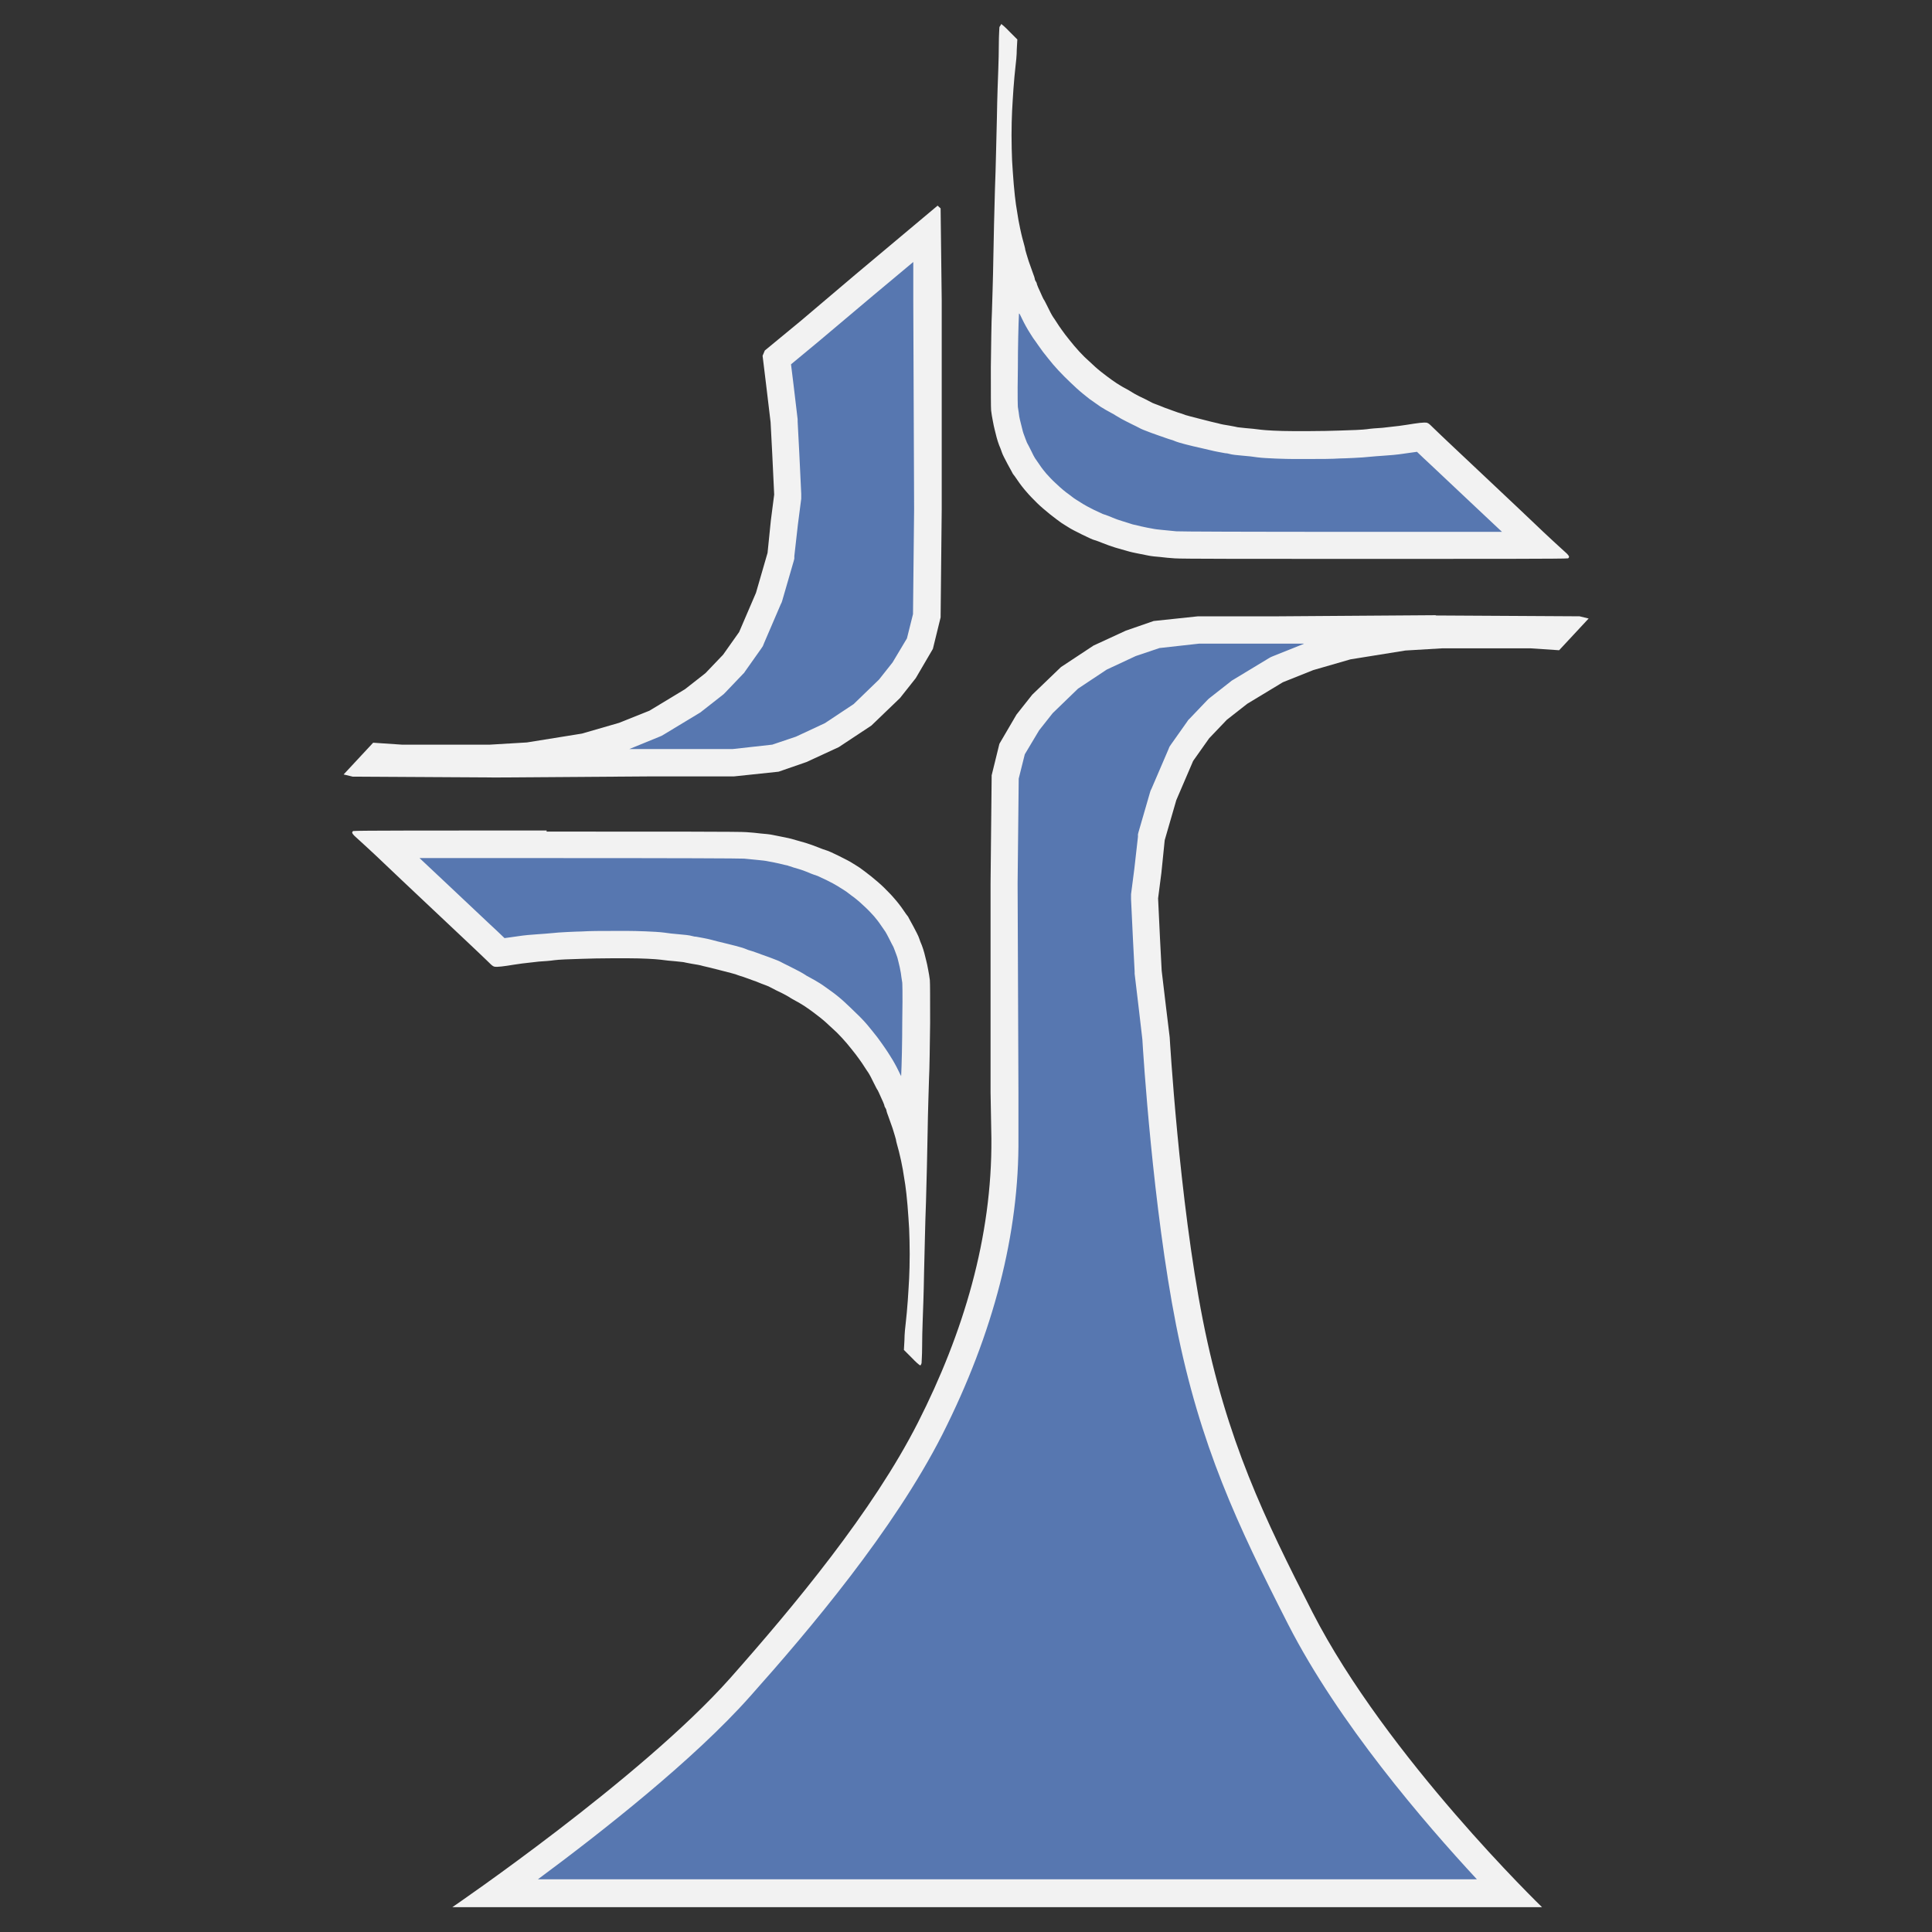
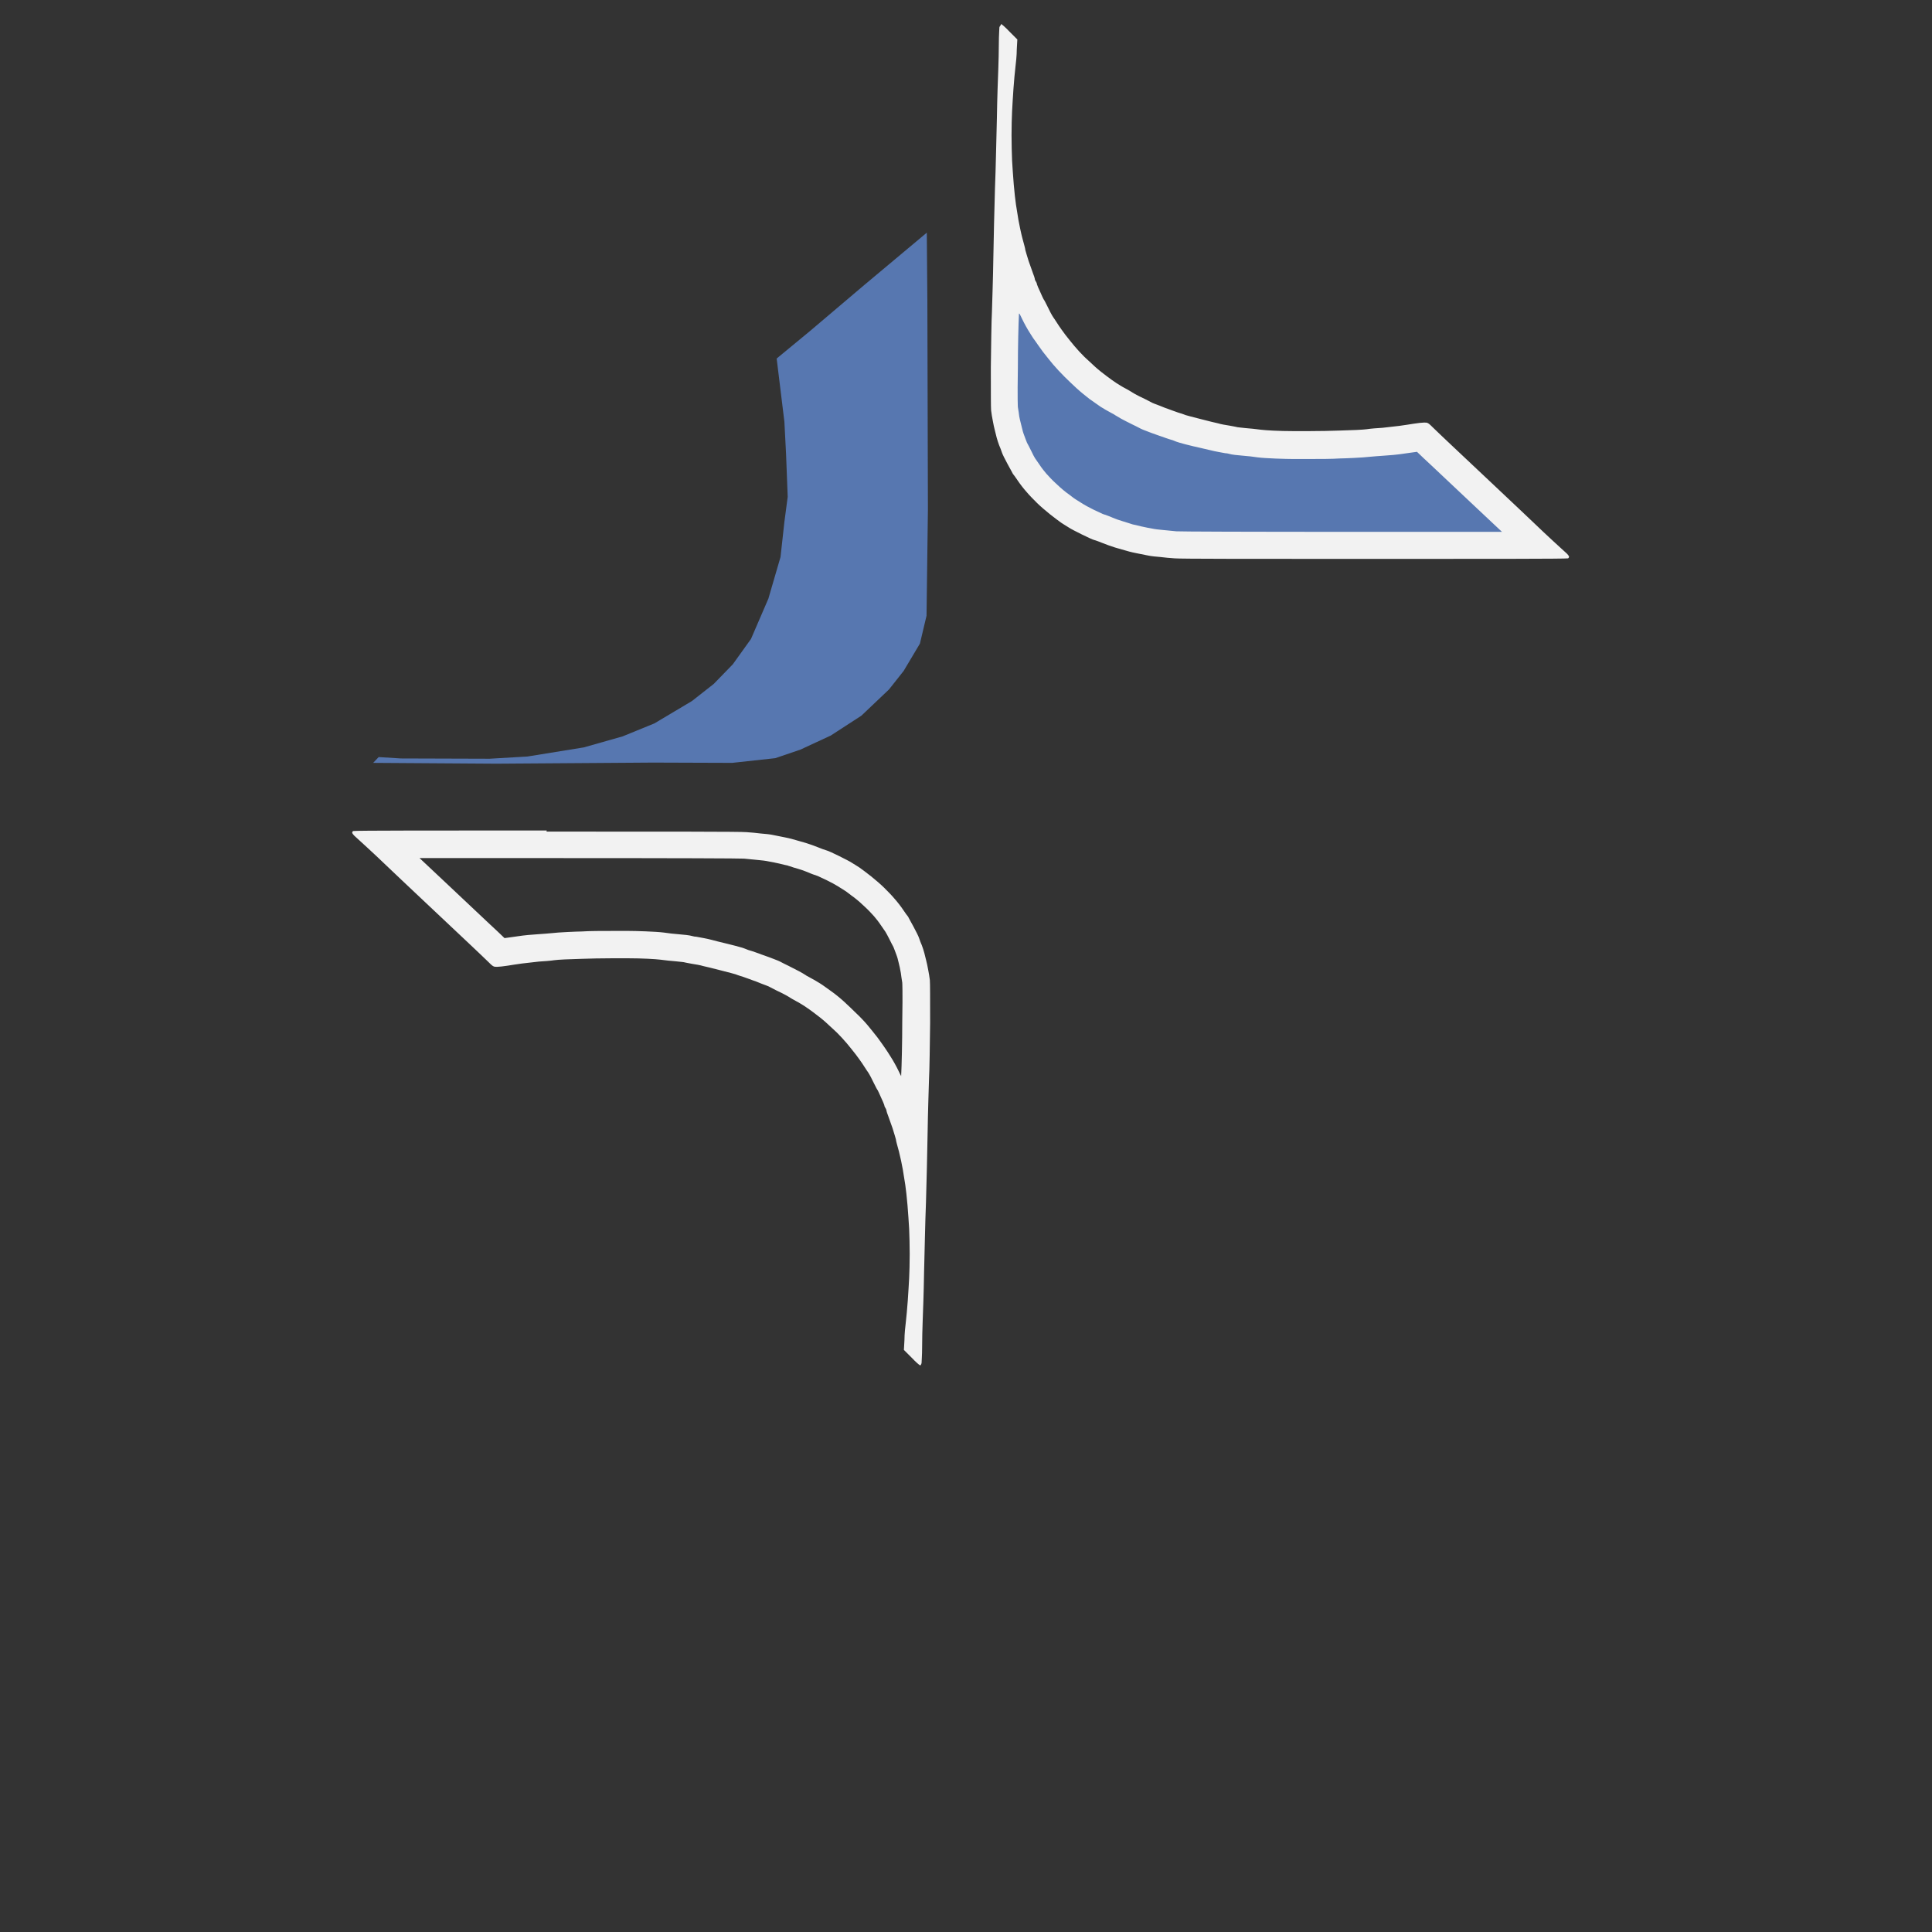
<svg xmlns="http://www.w3.org/2000/svg" id="Camada_1" version="1.1" viewBox="0 0 70 70">
  <rect x="0" y="0" width="70" height="70" fill="#333333" stroke="none" />
  <defs>
    <style>
      .st0 {
        fill: #f2f2f2;
      }

      .st1 {
        fill: #5777b0;
      }
    </style>
  </defs>
  <g>
-     <path class="st1" d="M32.94,41.17c-.01-.06-.07-.26-.13-.46-.06-.18-.14-.4-.17-.49-.01-.03-.02-.06-.03-.08-.02-.14-.1-.25-.12-.29.01,0-.06-.16-.12-.31-.06-.14-.13-.27-.14-.29-.03-.05-.25-.47-.25-.47-.03-.05-.1-.17-.17-.27l-.16-.25c-.04-.07-.15-.22-.25-.35-.1-.13-.26-.33-.36-.44-.1-.11-.27-.29-.38-.41-.12-.12-.31-.29-.43-.4-.12-.11-.32-.27-.44-.36-.12-.09-.28-.2-.36-.26-.09-.06-.25-.15-.36-.21-.07-.04-.13-.07-.16-.09,0,0-.1-.06-.2-.12-.08-.04-.25-.13-.38-.19l-.24-.12c-.05-.03-.19-.08-.33-.14l-.58-.21c-.05-.02-.31-.1-.33-.1-.01,0-.06-.04-.62-.17l-.65-.16c-.1-.03-.31-.06-.45-.09-.08-.01-.15-.02-.19-.03-.08-.03-.2-.04-.42-.06-.16-.01-.41-.04-.55-.06-.22-.03-.79-.05-1.22-.06h-.55c-.41,0-.85,0-1.14.01-.44.02-.91.04-1.04.06-.12.01-.36.03-.53.05-.2.01-.5.04-.66.07l-.52.08c-.08.01-.16.02-.23.03-.02-.02-.48-.45-.7-.67-.22-.21-2.83-2.66-3-2.83-.12-.11-.29-.28-.45-.43,1.23,0,3.4,0,5.89,0,4.72,0,7.01.01,7.2.02l.51.05c.13.01.31.04.39.05.09.01.28.05.42.08.14.03.29.07.35.09l.36.11c.11.03.29.1.4.14.14.06.31.12.36.13.04.02.2.09.36.17.18.09.38.19.44.23l.27.17c.07.04.24.17.37.28.14.11.34.28.44.38.1.1.26.26.35.36.08.09.21.25.28.36.09.14.18.26.21.29,0,0,.07.13.14.26.08.15.16.31.18.37l.11.27c.02.05.05.14.06.19.02.08.05.22.08.3.02.07.04.19.06.28l.06.37s.02.27,0,1.49c0,.75-.03,1.66-.04,2.01-.01.36-.04,1.22-.05,1.92,0,.22,0,.48-.02.75-.01-.05-.13-.51-.14-.55Z" />
    <path class="st0" d="M19.81,31.09c4.96,0,6.96.01,7.15.02.14.01.37.04.51.05.12.01.29.03.37.05.08.01.26.05.4.08.11.03.25.06.3.07l.05.02h.01c.08.03.21.07.32.1.1.03.25.08.34.12.13.06.28.11.37.14.07.03.19.09.32.15.16.08.33.17.39.21l.27.17c.07.04.21.16.34.25.13.1.31.26.4.35.1.09.24.24.32.33.06.07.18.22.23.3.07.1.13.19.18.26.03.05.08.14.13.24.06.12.13.26.16.31.03.08.08.2.11.29.01.03.03.08.04.12.02.09.06.23.08.33.01.05.03.15.04.21l.02.15.03.19s.02.26,0,1.43c0,.72-.02,1.58-.04,1.96,0,0,0,0,0,0-.02-.03-.05-.1-.09-.18l-.07-.14-.07-.13c-.03-.06-.11-.19-.18-.3-.05-.08-.12-.19-.17-.26-.04-.06-.16-.23-.27-.38-.1-.13-.27-.34-.37-.46-.1-.12-.28-.31-.41-.43-.12-.12-.32-.31-.44-.42-.13-.12-.34-.29-.47-.38-.13-.09-.3-.22-.4-.28-.09-.06-.27-.16-.4-.23-.05-.03-.1-.05-.12-.07h0c-.05-.03-.14-.09-.24-.14-.08-.04-.25-.13-.39-.2-.09-.04-.18-.09-.26-.13-.03-.02-.19-.09-.36-.15l-.08-.03c-.11-.04-.22-.08-.28-.1l-.05-.02-.17-.06c-.06-.02-.17-.06-.25-.08l-.05-.02c-.09-.04-.24-.09-.69-.2l-.37-.09-.27-.07c-.11-.03-.34-.07-.5-.1-.05,0-.09-.01-.13-.02-.14-.04-.3-.05-.51-.07-.16-.01-.4-.04-.53-.06-.3-.04-1.06-.06-1.28-.06-.17,0-.37,0-.57,0-.41,0-.85,0-1.14.02-.14,0-.85.03-1.08.06-.11.01-.34.03-.51.04-.19.01-.51.04-.7.07l-.21.03-.29.04c-.14-.14-.36-.34-.53-.5-.22-.21-.92-.87-1.55-1.46-.35-.33-.72-.68-1-.94,1.23,0,2.86,0,4.65,0M19.81,30.09c-3.83,0-6.98,0-7.01.02-.02,0-.04.04-.04.06s.05.09.11.14.27.25.47.43c.2.18.5.47.68.64.18.17.83.79,1.46,1.38.63.59,1.32,1.24,1.55,1.46.22.21.51.48.63.6.21.21.22.21.35.21.07,0,.24-.02.37-.04.13-.02.37-.06.53-.08.15-.02.43-.05.61-.07.18-.01.44-.03.56-.05.13-.02.58-.04,1-.05.28-.01.71-.02,1.11-.02.2,0,.39,0,.56,0,.53,0,1.01.03,1.17.05.15.02.41.05.57.06.17.02.31.03.32.04.01,0,.13.03.26.05.13.02.31.05.4.08.09.02.39.09.65.16.27.07.51.13.53.14.03.01.1.04.17.06.07.02.16.05.21.07.05.02.15.05.22.08.07.02.22.08.34.13.12.04.23.09.26.1.02.01.14.07.27.14.13.06.29.14.36.18.07.04.14.08.15.09.02.01.11.07.21.12.1.05.24.14.32.19.08.05.23.16.35.25.11.08.3.23.41.33.11.1.29.27.4.37.11.11.27.28.36.39.09.11.24.29.33.41.09.12.19.26.23.32.04.06.11.17.17.26.06.08.12.19.14.23.02.04.08.16.13.26.05.1.1.2.12.22.01.02.07.14.12.26.06.12.11.25.12.28,0,.04.03.09.05.12.02.03.03.07.03.09s.03.1.06.18c.03.08.1.28.16.45.05.17.11.35.12.4,0,.05.06.25.11.44.05.19.11.48.14.65.03.17.07.42.09.56.02.14.06.47.08.73.02.26.05.65.06.86.01.21.02.63.02.92,0,.3-.01.69-.02.87-.01.18-.03.55-.05.82-.02.27-.05.61-.07.77-.02.16-.05.44-.05.65l-.02.36.28.28h0s0,0,0,0c.15.16.29.28.31.28s.04-.04.05-.08c0-.04.02-.3.02-.57,0-.27.01-.7.02-.95.01-.25.04-1.04.05-1.74.02-.7.04-1.86.07-2.57.02-.71.05-1.86.06-2.56.01-.7.04-1.55.05-1.91.02-.35.03-1.26.04-2.02,0-.91,0-1.44-.01-1.56-.01-.1-.04-.27-.06-.37-.02-.11-.05-.26-.07-.33-.02-.08-.05-.21-.07-.28-.02-.08-.06-.2-.09-.28-.03-.07-.08-.19-.1-.26-.02-.07-.12-.26-.21-.43-.09-.17-.18-.32-.19-.35-.02-.02-.1-.13-.18-.25-.08-.12-.22-.3-.32-.41-.09-.11-.26-.28-.37-.39-.11-.11-.32-.29-.47-.41-.15-.12-.34-.26-.41-.31-.08-.05-.2-.13-.27-.17-.07-.05-.29-.16-.49-.26-.2-.1-.4-.19-.45-.2-.04-.01-.18-.06-.3-.11-.12-.05-.32-.12-.45-.16-.13-.04-.28-.08-.35-.1-.06-.02-.24-.07-.4-.1-.16-.03-.36-.07-.45-.09-.09-.02-.28-.04-.42-.05-.14-.02-.38-.04-.53-.05-.17-.02-2.93-.02-7.24-.02h0Z" />
  </g>
  <g>
    <path class="st1" d="M49.78,19.77c-4.72,0-7.01-.01-7.2-.02l-.51-.05c-.13-.01-.31-.04-.39-.05-.08-.01-.27-.05-.42-.08-.13-.03-.29-.07-.35-.09-.07-.02-.23-.07-.37-.11-.11-.03-.29-.09-.39-.14-.14-.06-.31-.12-.36-.13-.04-.02-.2-.09-.36-.17-.18-.09-.38-.19-.44-.24l-.27-.17c-.07-.04-.24-.17-.37-.28-.14-.11-.33-.28-.44-.38-.1-.1-.26-.26-.35-.36-.08-.09-.21-.25-.27-.35-.1-.14-.19-.27-.21-.29,0,0-.07-.13-.13-.26-.08-.14-.16-.31-.18-.37l-.11-.27c-.02-.06-.05-.14-.06-.2-.02-.08-.05-.21-.07-.29-.02-.08-.05-.2-.06-.29l-.05-.37s-.02-.27,0-1.49c0-.75.03-1.66.04-2.01.01-.36.04-1.22.05-1.92,0-.22,0-.48.02-.75.01.05.13.51.14.56,0,.05.07.26.13.45.06.18.14.4.17.49l.03.09c.02.14.1.25.12.28,0,0,0,0,0,0,0,0,.05.16.12.31.06.14.13.27.14.29.03.04.25.48.25.48.03.05.1.17.16.26l.16.25c.04.07.16.22.25.35.1.13.26.33.35.44.1.11.27.29.38.41.11.11.3.29.42.4.12.11.32.27.44.36.12.09.29.21.37.26.09.06.25.15.36.21.07.04.14.07.16.09h0s.1.06.2.12c.07.04.25.13.38.19l.23.12c.06.03.2.09.34.14l.57.21c.06.02.34.11.34.11.01,0,.08.04.62.17l.65.16c.1.03.31.07.45.09.06,0,.12.02.16.03.08.03.2.04.45.07.16.01.41.04.56.06.22.03.79.05,1.22.06h.57c.4,0,.84,0,1.12-.01.44-.02.91-.04,1.04-.06.12-.02.36-.03.53-.05.2-.01.5-.04.66-.07l.51-.08c.08-.01.16-.02.23-.03.02.02,2.25,2.12,2.25,2.12.62.59,1.28,1.2,1.46,1.37.12.11.29.28.45.43-1.23,0-3.4,0-5.89,0Z" />
    <path class="st0" d="M36.94,11.37s0,0,0,0c.02.03.05.1.09.18l.07.14.07.13c.03.06.11.19.18.3.05.08.12.19.17.25.04.06.16.23.27.38.1.13.27.34.37.46.1.12.28.31.41.44.12.12.32.31.44.42.13.12.34.29.47.39.13.09.3.21.4.28.09.06.27.16.4.23.05.03.1.05.12.07h0c.05.03.13.08.22.13.08.04.26.14.41.21.09.04.18.09.26.13.03.02.19.09.36.15l.08.03c.11.04.22.08.28.1l.06.02.17.06c.06.02.17.06.25.08l.05.02c.09.04.24.09.7.2l.22.05.43.1c.11.03.34.07.5.1.05,0,.09.01.13.02.14.04.3.05.51.07.16.01.4.04.53.06.3.04,1.06.06,1.28.06.17,0,.37,0,.57,0,.41,0,.85,0,1.14-.02.14,0,.85-.03,1.08-.06.11-.01.34-.03.51-.04.19-.01.51-.04.7-.07l.21-.03.29-.04c.14.14.36.34.53.5.22.21.92.87,1.55,1.46.35.33.72.68,1,.94-1.23,0-2.86,0-4.65,0-4.96,0-6.96-.01-7.15-.02-.14-.01-.37-.04-.51-.05-.12-.01-.29-.03-.37-.05-.08-.01-.26-.05-.4-.08-.11-.03-.25-.06-.3-.07-.07-.02-.24-.08-.38-.12-.1-.03-.25-.08-.34-.12-.13-.06-.28-.11-.37-.14-.07-.03-.19-.09-.32-.15-.16-.08-.33-.17-.39-.21l-.27-.17c-.07-.04-.21-.16-.34-.25-.13-.1-.31-.26-.4-.35-.1-.09-.24-.24-.32-.33-.06-.07-.18-.22-.23-.3-.07-.1-.13-.19-.18-.26-.03-.05-.08-.14-.13-.25-.06-.12-.13-.26-.16-.31-.03-.08-.08-.2-.11-.29-.01-.03-.03-.08-.04-.12-.02-.09-.06-.23-.08-.32-.01-.05-.04-.15-.05-.22l-.02-.15-.03-.19s-.02-.26,0-1.43c0-.72.02-1.58.04-1.96M36.26.91s-.04.04-.05.08c0,.04-.02.3-.02.57,0,.27-.01.7-.02.95-.01.25-.04,1.04-.05,1.74-.02.7-.04,1.86-.07,2.57-.02.71-.05,1.86-.06,2.56-.01.7-.04,1.55-.05,1.91-.02.35-.03,1.26-.04,2.02,0,.91,0,1.44.01,1.56.01.1.04.27.06.37.02.11.05.26.07.33.02.08.05.21.07.28.02.08.06.2.09.28.03.07.08.19.1.26.02.07.12.26.21.43.09.17.18.32.19.35.02.02.1.13.18.25.08.12.22.3.32.41.09.11.26.28.37.39.11.11.32.29.47.41.15.12.34.26.41.31.08.05.2.13.27.17.07.05.29.16.49.26.2.1.4.19.45.2.04.01.18.06.3.11.12.05.32.12.45.16.13.04.28.08.35.1.06.02.24.07.4.1.16.03.36.07.45.09.09.02.28.04.42.05.14.02.38.04.53.05.17.02,2.93.02,7.24.02,3.83,0,6.98,0,7.01-.02.02,0,.04-.04.04-.06s-.05-.09-.11-.14c-.06-.05-.27-.25-.47-.43-.2-.18-.5-.47-.68-.64-.18-.17-.83-.79-1.46-1.38-.63-.59-1.32-1.24-1.55-1.46-.22-.21-.51-.48-.63-.6-.21-.21-.22-.21-.35-.21-.07,0-.24.02-.37.04-.13.02-.37.06-.53.08-.15.02-.43.05-.61.07-.18.01-.44.03-.56.05-.13.02-.58.04-1,.05-.28.01-.71.02-1.11.02-.2,0-.39,0-.56,0-.53,0-1.01-.03-1.17-.05-.15-.02-.41-.05-.57-.06-.17-.02-.31-.03-.32-.04-.01,0-.13-.03-.26-.05-.13-.02-.31-.05-.4-.08-.09-.02-.39-.09-.65-.16-.27-.07-.51-.13-.53-.14-.03-.01-.1-.04-.17-.06-.07-.02-.16-.05-.21-.07-.05-.02-.15-.05-.22-.08-.07-.02-.22-.08-.34-.13-.12-.04-.23-.09-.26-.1-.02-.01-.14-.07-.27-.14-.13-.06-.29-.14-.36-.18-.07-.04-.14-.08-.15-.09-.02-.01-.11-.07-.21-.12-.1-.05-.24-.14-.32-.19-.08-.05-.23-.16-.35-.25-.11-.08-.3-.23-.41-.33-.11-.1-.29-.27-.4-.37-.11-.11-.27-.28-.36-.39-.09-.11-.24-.29-.33-.41-.09-.12-.19-.26-.23-.32-.04-.06-.11-.17-.17-.26-.06-.08-.12-.19-.14-.23-.02-.04-.08-.16-.13-.26-.05-.1-.1-.2-.12-.22-.01-.02-.07-.14-.12-.26-.06-.12-.11-.25-.12-.28,0-.04-.03-.09-.05-.12-.02-.03-.03-.07-.03-.09s-.03-.1-.06-.18c-.03-.08-.1-.28-.16-.45-.05-.17-.11-.35-.12-.4,0-.05-.06-.25-.11-.44-.05-.19-.11-.49-.14-.65-.03-.17-.07-.42-.09-.56-.02-.14-.06-.47-.08-.73-.02-.26-.05-.65-.06-.86-.01-.21-.02-.63-.02-.92,0-.3.01-.69.02-.87.01-.18.03-.55.05-.82.02-.27.05-.61.07-.77.02-.16.05-.44.05-.65l.02-.36-.28-.28h0s0,0,0,0c-.15-.16-.29-.28-.31-.28h0Z" />
  </g>
  <g>
    <polygon class="st1" points="13.52 27.64 13.72 27.43 14.52 27.48 17.74 27.49 19.11 27.41 21.15 27.08 22.56 26.68 23.71 26.21 25.07 25.4 25.86 24.78 26.55 24.07 27.21 23.15 27.84 21.69 28.28 20.18 28.42 18.91 28.54 18 28.48 16.44 28.42 15.28 28.14 12.99 29.34 12 31.31 10.33 33.58 8.43 33.6 10.89 33.62 18.46 33.57 22.31 33.33 23.32 32.74 24.31 32.21 24.98 31.21 25.93 30.1 26.65 29 27.16 28.09 27.47 26.53 27.64 23.66 27.63 17.98 27.67 13.52 27.64" />
-     <path class="st0" d="M33.09,9.5v1.39s.03,7.56.03,7.56l-.04,3.8-.22.88-.52.87-.49.62-.92.89-1.04.69-1.05.49-.86.29-1.44.16h-2.88s-.88,0-.88,0h.02s1.1-.45,1.1-.45l.07-.03.07-.04,1.29-.78.05-.03.05-.04.74-.58.05-.04.05-.05.64-.67.05-.05.04-.06.58-.82.06-.09.04-.1.61-1.42.03-.06.02-.06.42-1.45.02-.08v-.09s.13-1.15.13-1.15l.12-.93v-.09s0-.09,0-.09l-.07-1.47-.06-1.15v-.04s0-.04,0-.04l-.15-1.26-.09-.73.99-.82,1.97-1.66,1.46-1.22M33.96,7.46h0s-2.97,2.49-2.97,2.49l-1.97,1.67-1.31,1.08-.08.19.14,1.15.15,1.26.06,1.15.07,1.47-.12.93-.12,1.18-.42,1.45-.61,1.42-.58.82-.64.67-.74.58-1.29.78-1.1.44-1.35.39-1.99.32-1.34.08h-3.19s-1.04-.07-1.04-.07l-1.07,1.15.33.08,5.21.03,5.68-.04h2.93s1.61-.17,1.61-.17l1.01-.35,1.17-.54,1.18-.78,1.04-1,.57-.72.62-1.06.28-1.14.04-3.92v-7.57s-.04-3.33-.04-3.33l-.11-.1h0Z" />
  </g>
  <g>
-     <path class="st1" d="M17.96,68.58c2.15-1.54,6.44-4.75,8.85-7.46,2.13-2.39,5.16-5.96,6.89-9.37,1.83-3.61,2.74-7.15,2.71-10.53v-1.66s-.03-7.57-.03-7.57l.04-3.85.25-1.01.59-.99.53-.67,1-.95,1.11-.72,1.1-.51.91-.31,1.56-.17,2.87.02,5.44-.04,4.7.03-.2.21-.8-.05h-3.22s-1.37.07-1.37.07l-2.04.33-1.41.41-1.15.46-1.36.81-.79.62-.69.71-.66.92-.63,1.46-.44,1.51-.14,1.27-.12.92.07,1.56.06,1.15.29,2.45s.35,5.93,1.21,10.27c.85,4.32,2.2,7.17,4.02,10.72,2.09,4.08,5.87,8.21,7.56,9.96H17.96Z" />
-     <path class="st0" d="M43.47,23.32h2.88s.9,0,.9,0l-.04.02-1.1.44-.07.03-.07.04-1.29.78-.05.03-.05.04-.74.58-.05.04-.05.05-.64.67-.05.05-.04.06-.58.82-.06.09-.04.1-.61,1.42-.03.06-.02.06-.42,1.45-.02.08v.09s-.13,1.15-.13,1.15l-.12.93v.09s0,.09,0,.09l.07,1.47.06,1.15v.04s0,.04,0,.04l.15,1.26.13,1.12c.03.52.38,6.08,1.22,10.34.87,4.39,2.23,7.26,4.06,10.85,1.83,3.58,4.93,7.18,6.84,9.24H19.49c2.31-1.71,5.66-4.34,7.69-6.63,2.15-2.41,5.2-6.02,6.96-9.48,1.86-3.68,2.79-7.3,2.76-10.76v-1.65s-.03-7.56-.03-7.56l.04-3.8.22-.88.52-.87.49-.62.92-.89,1.04-.69,1.05-.49.86-.29,1.44-.16M52.02,22.29l-5.68.04h-2.93s-1.61.17-1.61.17l-1.01.35-1.17.54-1.18.78-1.04,1-.57.72-.62,1.06-.28,1.14-.04,3.92v7.57s.03,1.66.03,1.66c.03,3.59-1.02,7.07-2.66,10.3-1.64,3.23-4.5,6.66-6.81,9.27-3.23,3.63-10.06,8.29-10.06,8.29h39.48s-5.63-5.44-8.32-10.69c-1.73-3.38-3.11-6.23-3.97-10.59s-1.2-10.24-1.2-10.24l-.14-1.15-.15-1.26-.06-1.15-.07-1.47.12-.93.12-1.18.42-1.45.61-1.42.58-.82.64-.67.74-.58,1.29-.78,1.1-.44,1.35-.39,1.99-.32,1.34-.08h3.19s1.04.07,1.04.07l1.07-1.15-.33-.08-5.21-.03h0Z" />
-   </g>
+     </g>
</svg>